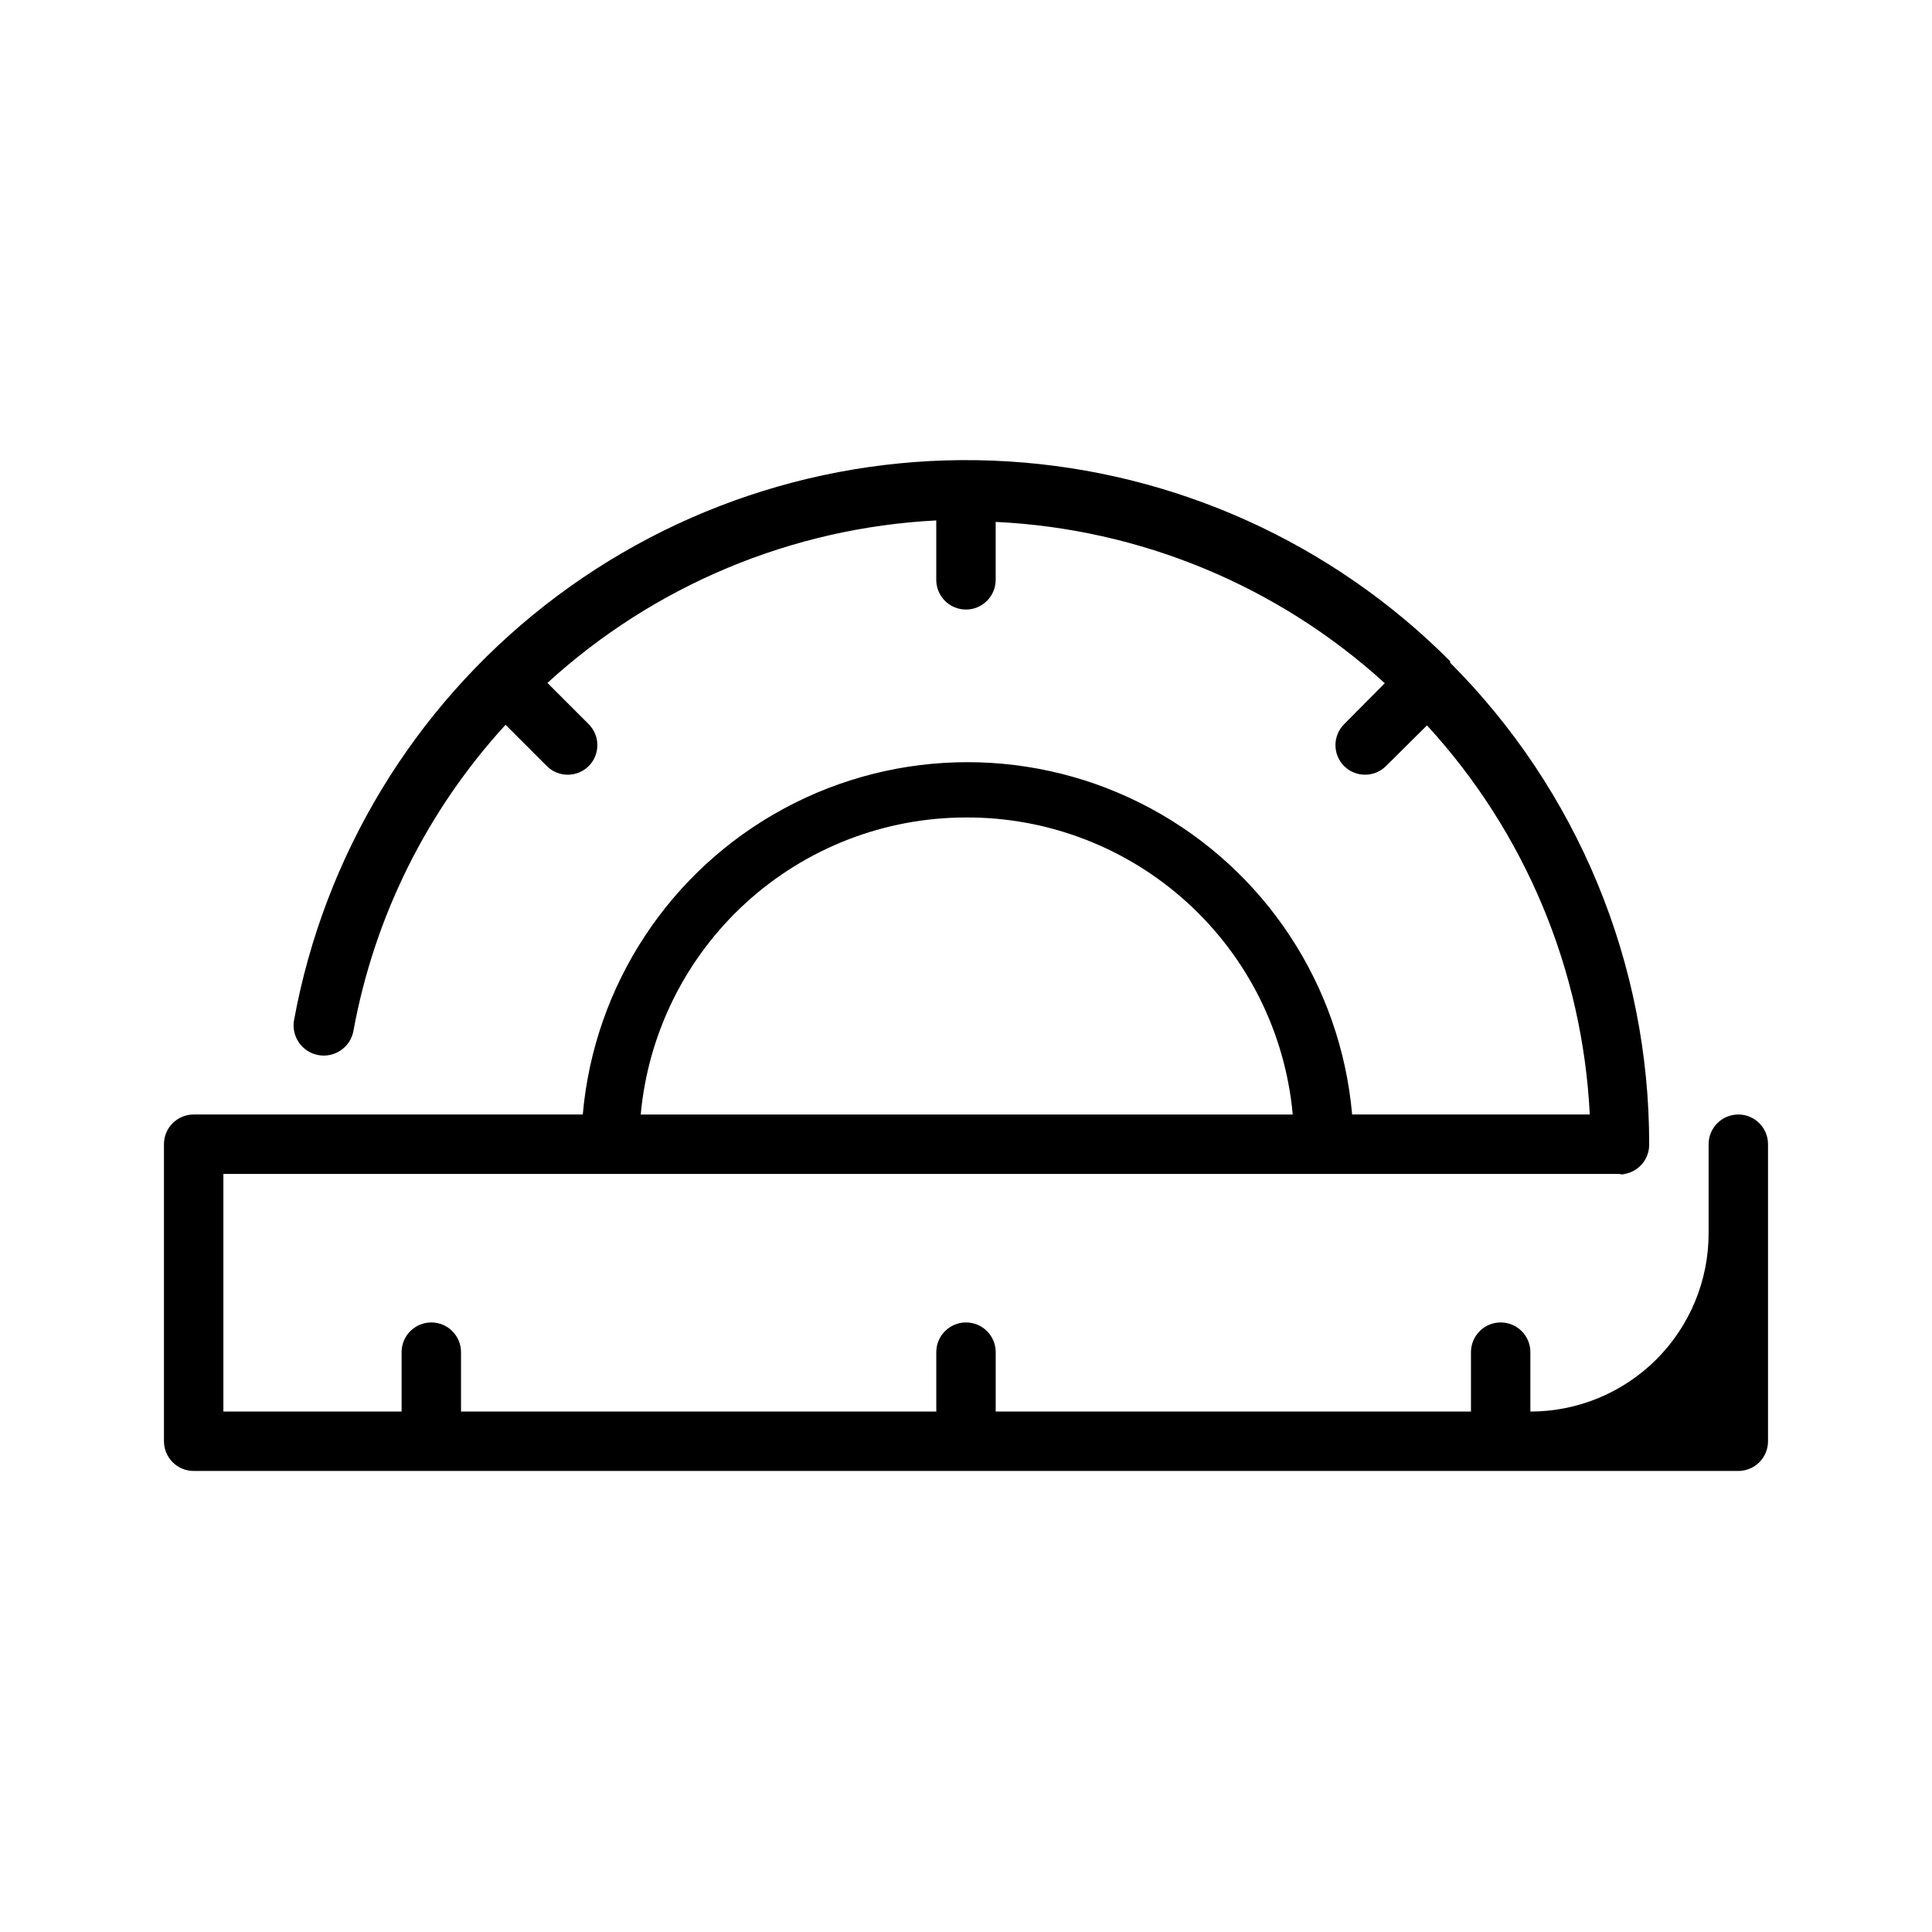
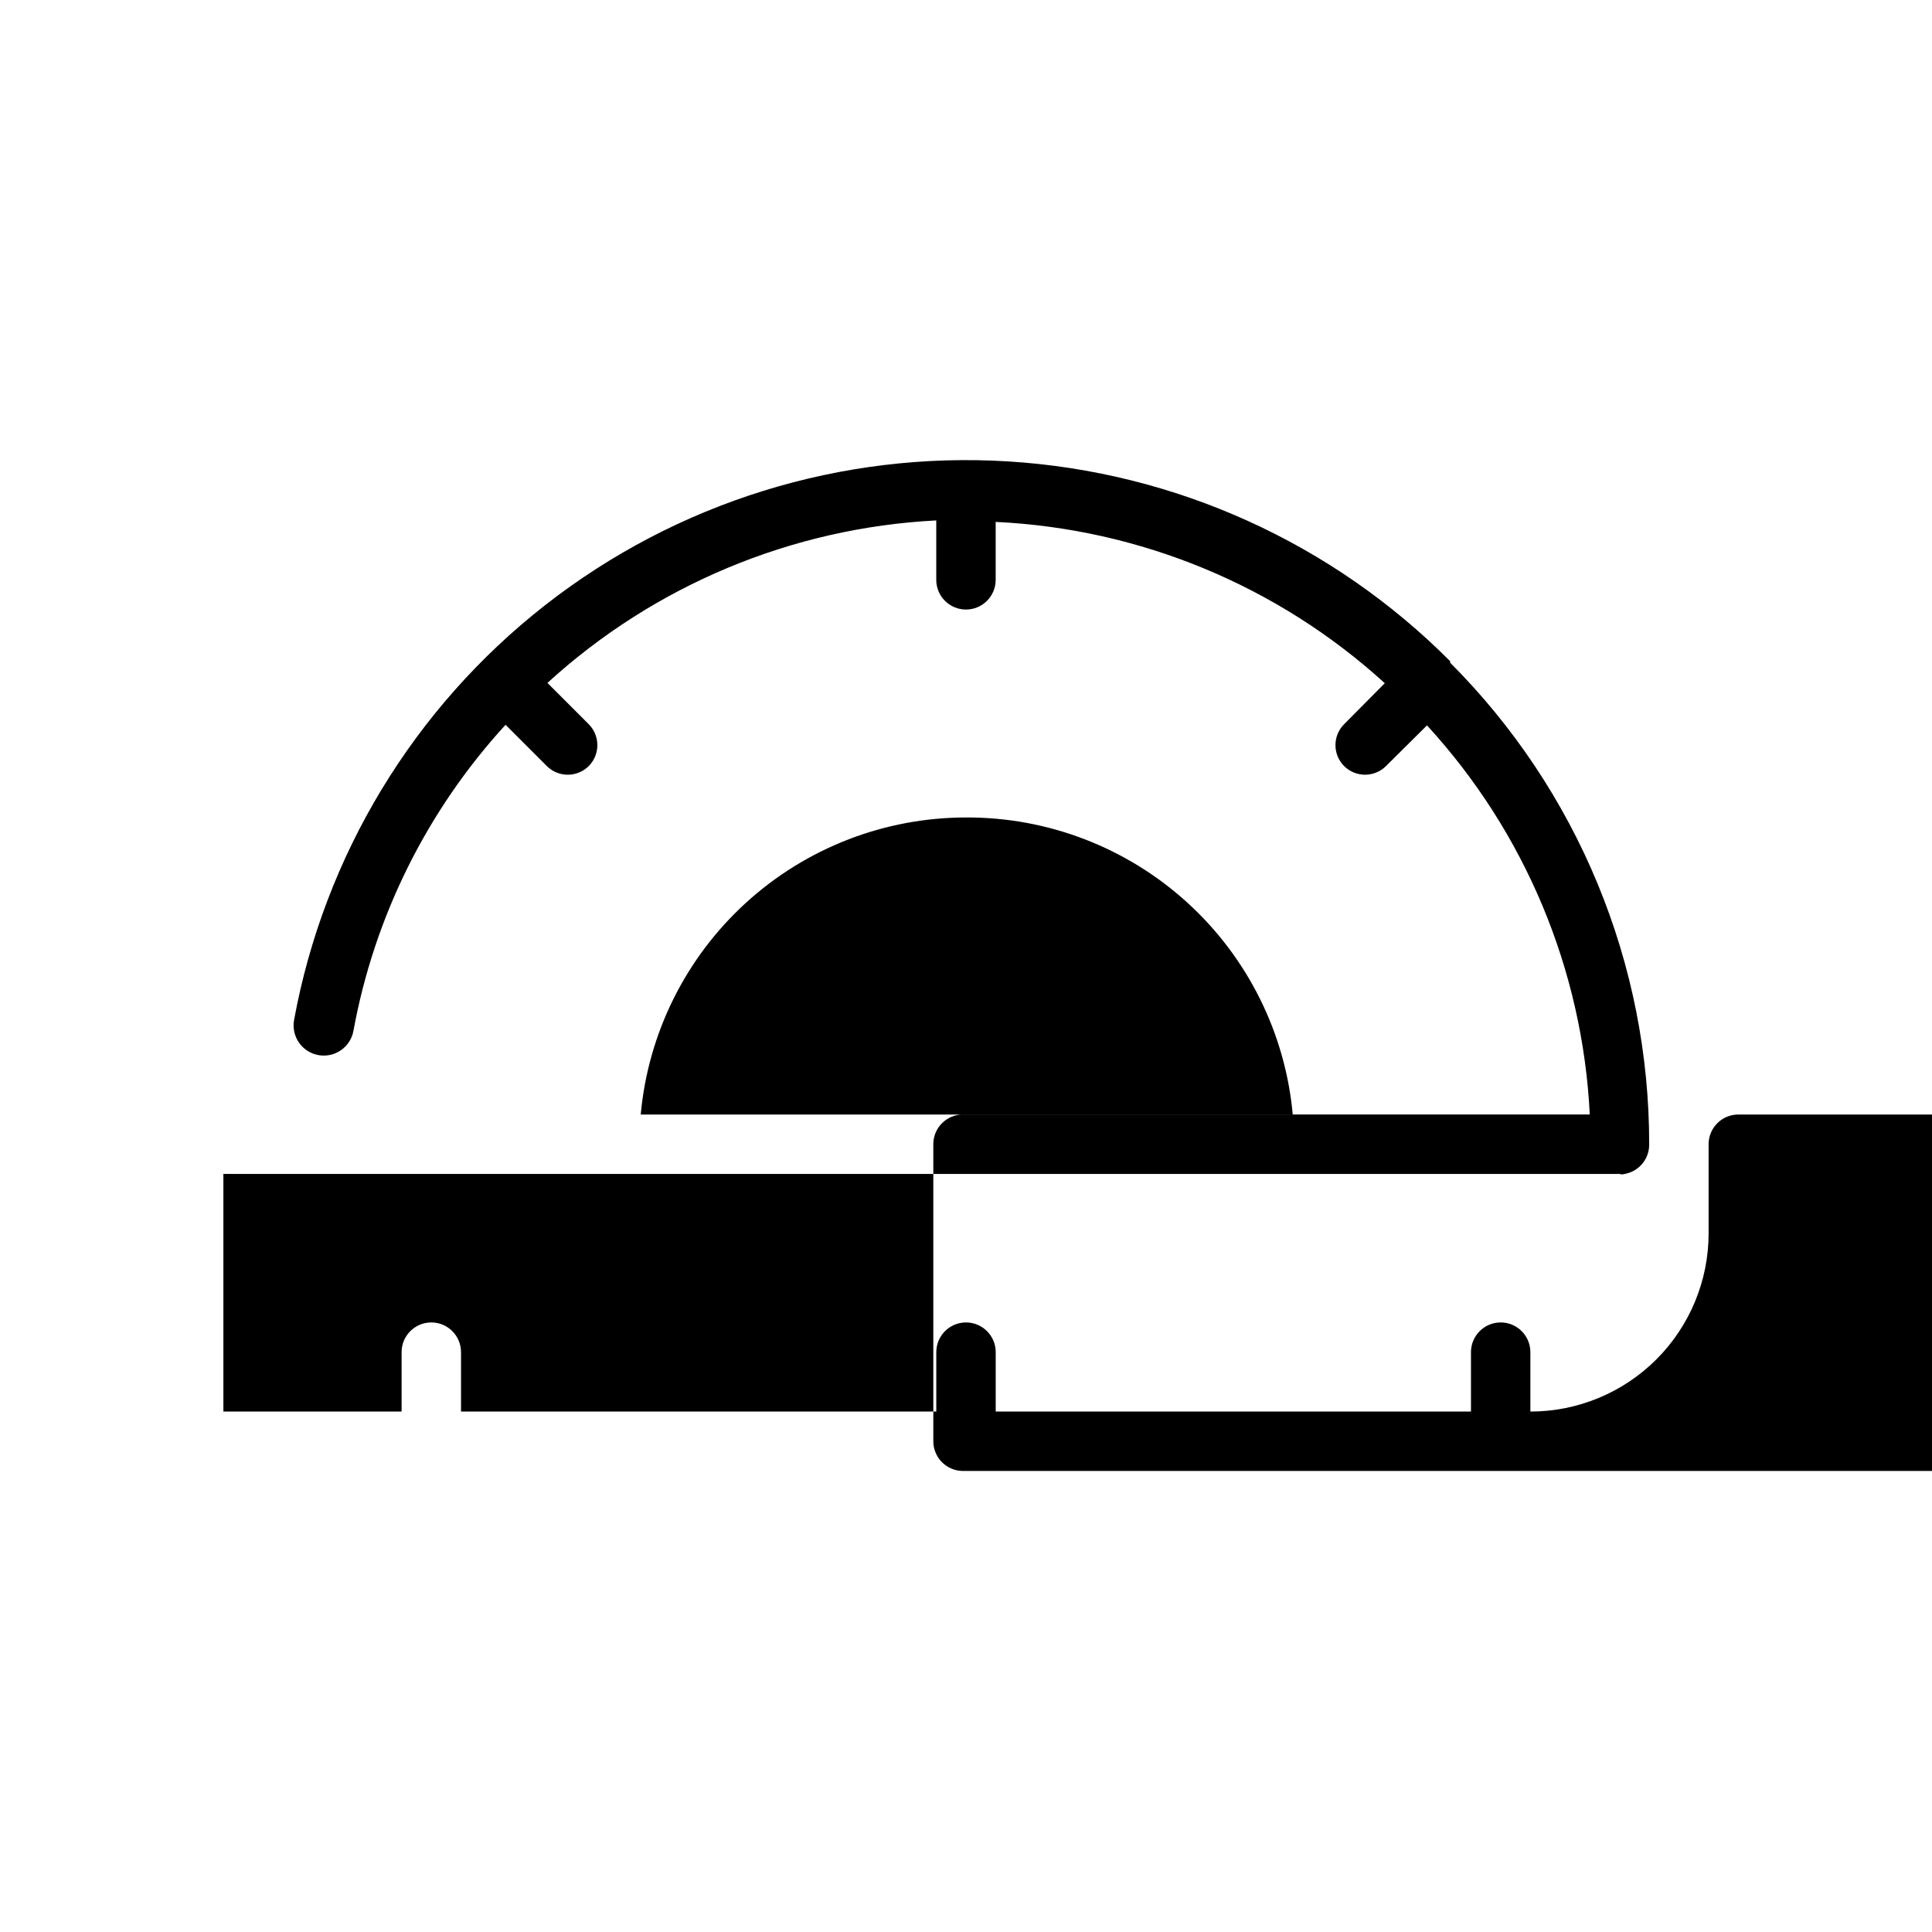
<svg xmlns="http://www.w3.org/2000/svg" fill="#000000" width="800px" height="800px" version="1.1" viewBox="144 144 512 512">
-   <path d="m604.67 439.36c-4.348 0-7.871 3.523-7.871 7.871v23.617c0 12.527-4.977 24.539-13.836 33.398-8.859 8.855-20.871 13.832-33.398 13.832v-15.742c0-4.348-3.523-7.875-7.871-7.875-4.348 0-7.871 3.527-7.871 7.875v15.742h-125.95v-15.742c0-4.348-3.523-7.875-7.871-7.875s-7.875 3.527-7.875 7.875v15.742h-125.95v-15.742c0-4.348-3.527-7.875-7.875-7.875-4.348 0-7.871 3.527-7.871 7.875v15.742h-47.23v-62.977h369.98c0.457 0.156 0.957 0.156 1.418 0 3.785-0.691 6.516-4.019 6.453-7.871 0.02-23.691-4.625-47.156-13.676-69.051-9.051-21.895-22.324-41.793-39.066-58.555v-0.395 0c-31.246-31.375-72.906-50.215-117.1-52.949-44.195-2.738-87.859 10.812-122.74 38.094s-58.551 66.398-66.539 109.95c-0.375 2.09 0.094 4.242 1.305 5.984 1.211 1.742 3.062 2.93 5.148 3.305 4.348 0.785 8.508-2.106 9.289-6.453 5.539-30.281 19.512-58.387 40.305-81.082l10.941 10.941h0.004c3.07 3.051 8.027 3.051 11.098 0 3.051-3.07 3.051-8.027 0-11.098l-10.941-10.941v-0.004c28.312-25.871 64.742-41.094 103.04-43.059v15.746c0 4.348 3.527 7.871 7.875 7.871s7.871-3.523 7.871-7.871v-15.352c38.301 1.809 74.773 16.926 103.12 42.746l-10.785 10.863h0.004c-3.055 3.07-3.055 8.027 0 11.098 3.07 3.051 8.027 3.051 11.098 0l10.863-10.785c25.98 28.285 41.242 64.766 43.141 103.12h-62.977c-3.019-34.301-23.082-64.781-53.391-81.117-30.309-16.336-66.801-16.336-97.109 0-30.309 16.336-50.371 46.816-53.387 81.117h-103.12c-4.348 0-7.871 3.523-7.871 7.871v78.719c0 2.09 0.832 4.09 2.305 5.566 1.477 1.477 3.481 2.309 5.566 2.309h409.35c2.086 0 4.09-0.832 5.566-2.309 1.477-1.477 2.305-3.477 2.305-5.566v-78.719c0-2.086-0.828-4.09-2.305-5.566-1.477-1.477-3.481-2.305-5.566-2.305zm-204.67-78.723c21.664-0.09 42.574 7.945 58.605 22.52s26.016 34.629 27.984 56.203h-172.79c1.961-21.508 11.891-41.504 27.84-56.07 15.945-14.562 36.762-22.641 58.359-22.652z" />
+   <path d="m604.67 439.36c-4.348 0-7.871 3.523-7.871 7.871v23.617c0 12.527-4.977 24.539-13.836 33.398-8.859 8.855-20.871 13.832-33.398 13.832v-15.742c0-4.348-3.523-7.875-7.871-7.875-4.348 0-7.871 3.527-7.871 7.875v15.742h-125.95v-15.742c0-4.348-3.523-7.875-7.871-7.875s-7.875 3.527-7.875 7.875v15.742h-125.95v-15.742c0-4.348-3.527-7.875-7.875-7.875-4.348 0-7.871 3.527-7.871 7.875v15.742h-47.23v-62.977h369.98c0.457 0.156 0.957 0.156 1.418 0 3.785-0.691 6.516-4.019 6.453-7.871 0.02-23.691-4.625-47.156-13.676-69.051-9.051-21.895-22.324-41.793-39.066-58.555v-0.395 0c-31.246-31.375-72.906-50.215-117.1-52.949-44.195-2.738-87.859 10.812-122.74 38.094s-58.551 66.398-66.539 109.95c-0.375 2.09 0.094 4.242 1.305 5.984 1.211 1.742 3.062 2.93 5.148 3.305 4.348 0.785 8.508-2.106 9.289-6.453 5.539-30.281 19.512-58.387 40.305-81.082l10.941 10.941h0.004c3.07 3.051 8.027 3.051 11.098 0 3.051-3.07 3.051-8.027 0-11.098l-10.941-10.941v-0.004c28.312-25.871 64.742-41.094 103.04-43.059v15.746c0 4.348 3.527 7.871 7.875 7.871s7.871-3.523 7.871-7.871v-15.352c38.301 1.809 74.773 16.926 103.12 42.746l-10.785 10.863h0.004c-3.055 3.07-3.055 8.027 0 11.098 3.07 3.051 8.027 3.051 11.098 0l10.863-10.785c25.98 28.285 41.242 64.766 43.141 103.12h-62.977h-103.12c-4.348 0-7.871 3.523-7.871 7.871v78.719c0 2.09 0.832 4.09 2.305 5.566 1.477 1.477 3.481 2.309 5.566 2.309h409.35c2.086 0 4.09-0.832 5.566-2.309 1.477-1.477 2.305-3.477 2.305-5.566v-78.719c0-2.086-0.828-4.09-2.305-5.566-1.477-1.477-3.481-2.305-5.566-2.305zm-204.67-78.723c21.664-0.09 42.574 7.945 58.605 22.52s26.016 34.629 27.984 56.203h-172.79c1.961-21.508 11.891-41.504 27.84-56.07 15.945-14.562 36.762-22.641 58.359-22.652z" />
</svg>